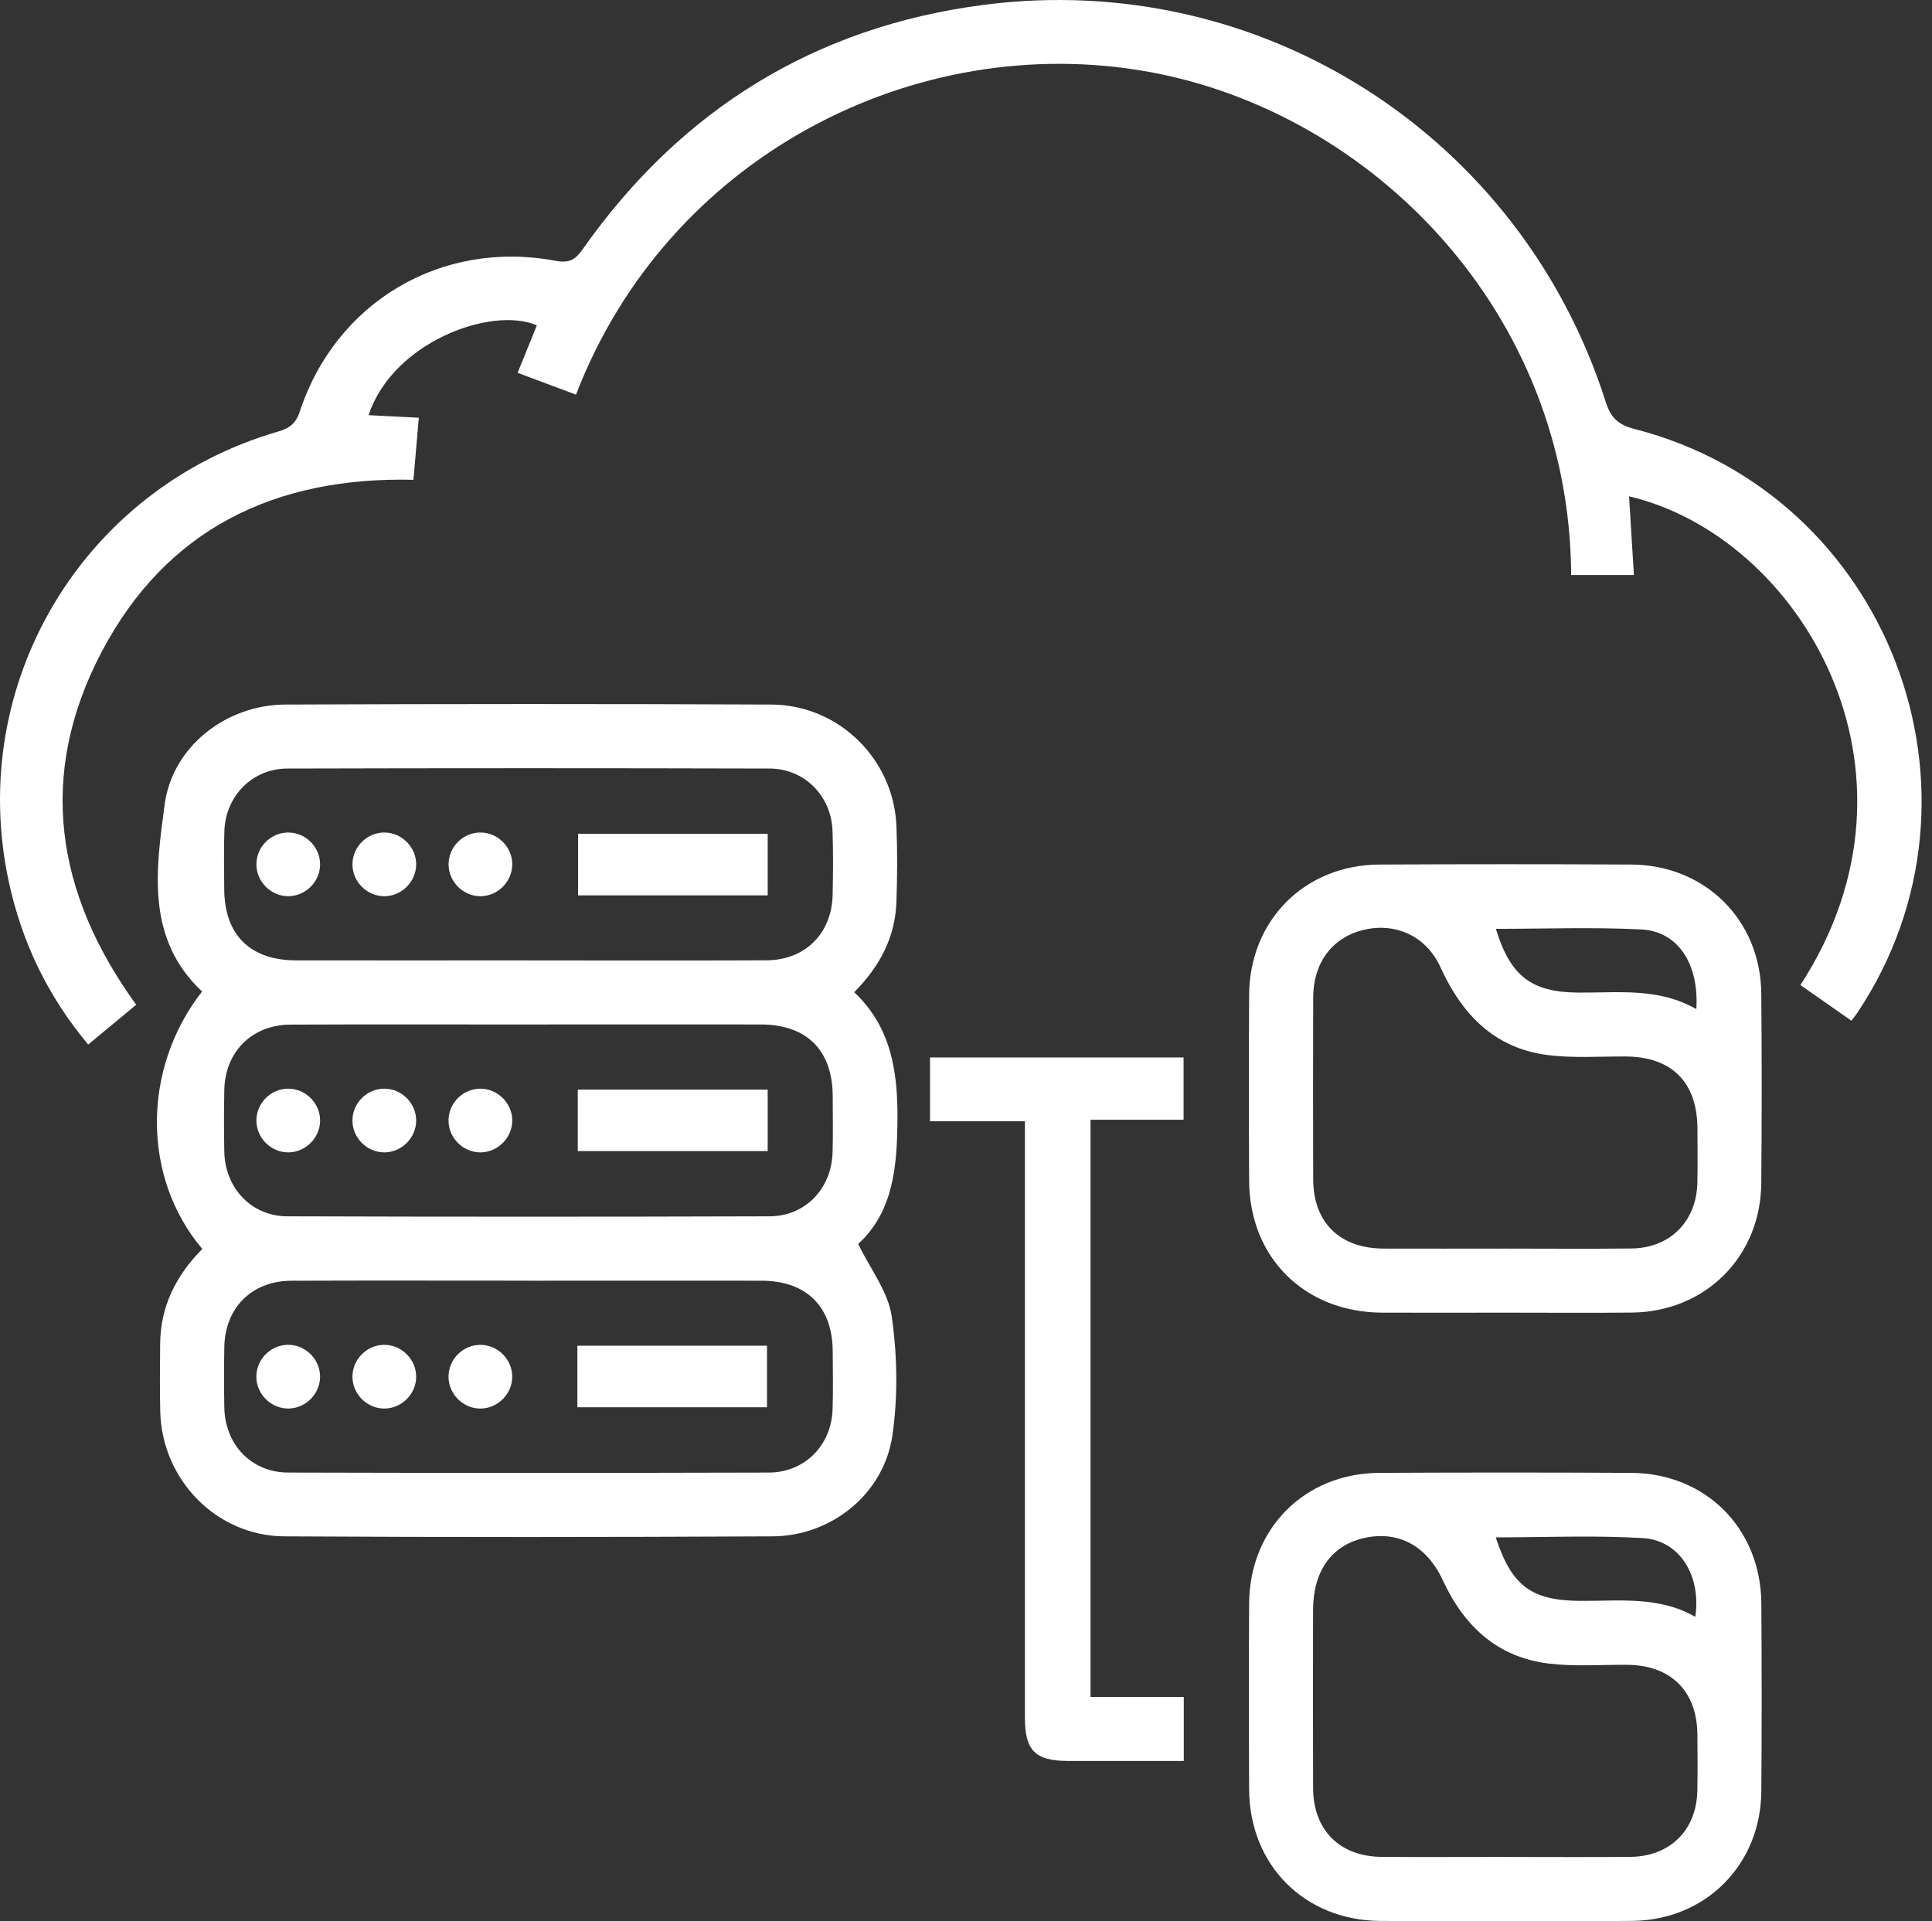
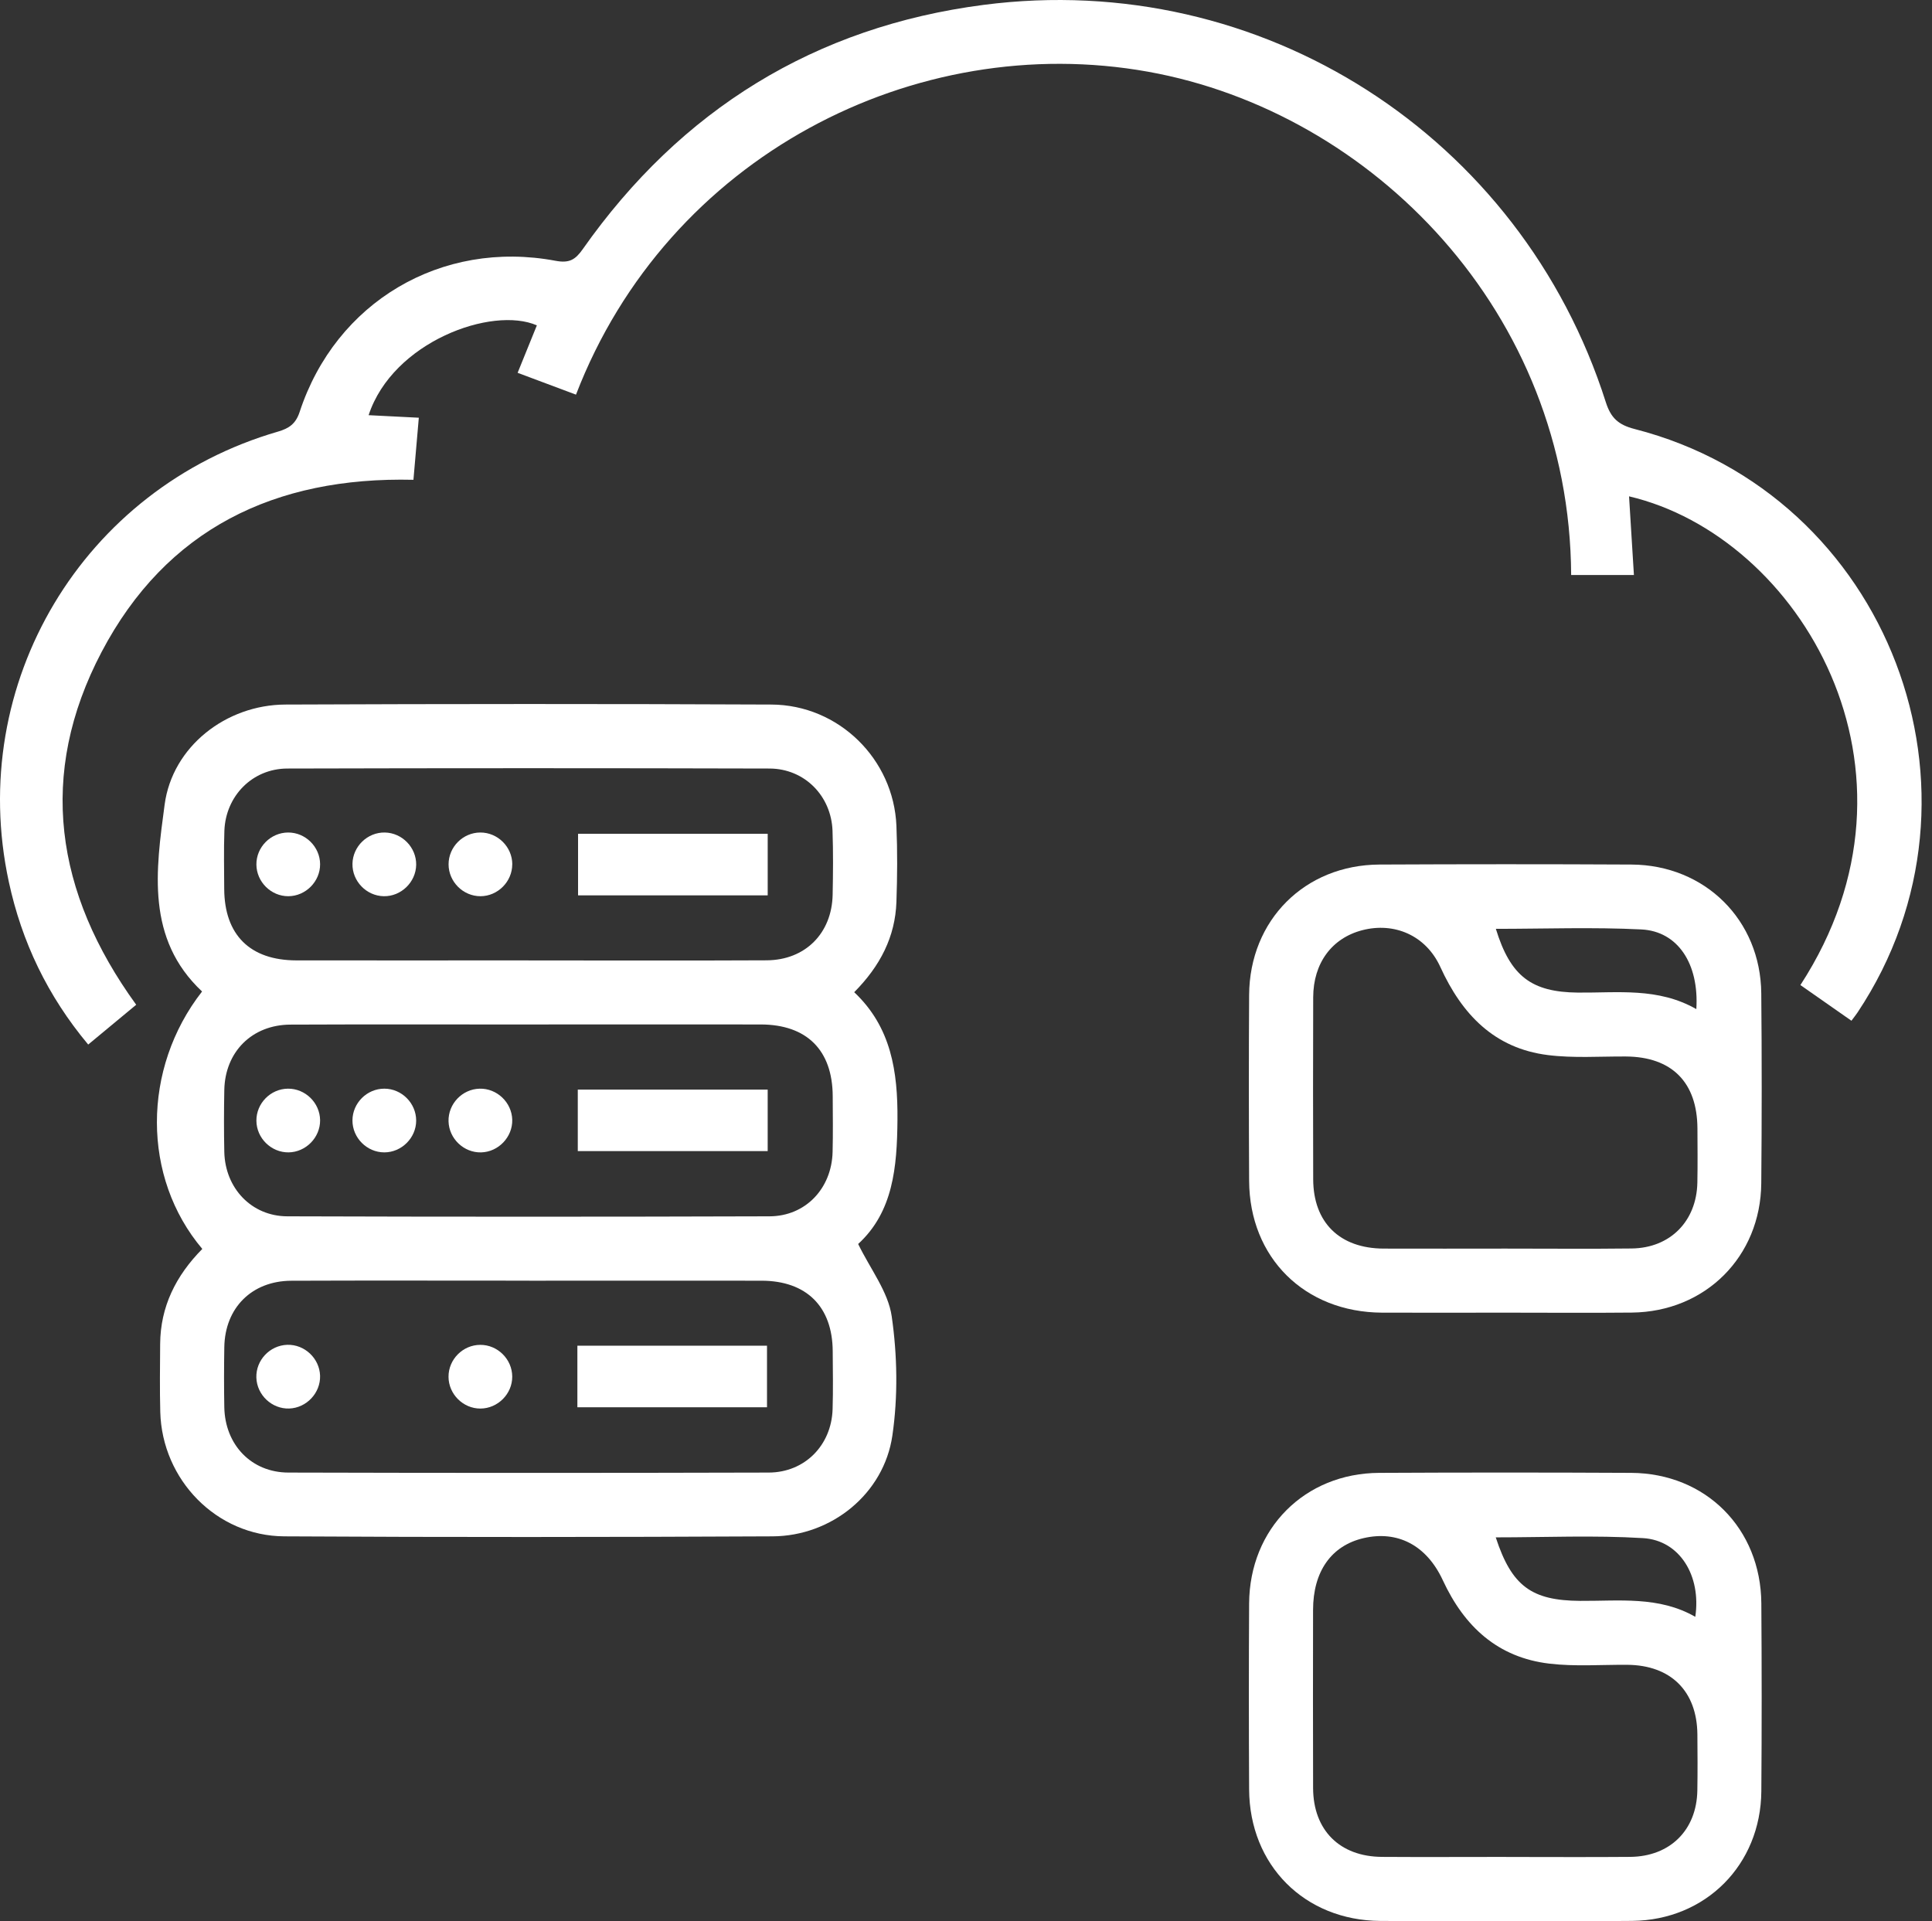
<svg xmlns="http://www.w3.org/2000/svg" width="181" height="180" viewBox="0 0 181 180" fill="none">
  <rect x="0" y="0" width="181" height="180" fill="#333333" stroke="none" />
  <g id="Group 2917">
    <path id="Vector" d="M18.956 117.021C13.284 110.322 13.288 100.127 18.93 92.897C13.658 87.948 14.604 81.531 15.423 75.391C16.15 69.938 21.188 66.038 26.723 66.012C41.904 65.949 57.086 65.942 72.267 66.012C78.577 66.042 83.723 71.124 83.982 77.379C84.082 79.748 84.064 82.128 83.982 84.497C83.871 87.77 82.466 90.502 80.027 92.964C83.493 96.234 84.116 100.39 84.079 104.924C84.042 109.373 83.671 113.551 80.397 116.554C81.543 118.915 83.211 121.028 83.541 123.338C84.068 126.993 84.134 130.842 83.604 134.493C82.811 139.965 77.899 143.921 72.371 143.947C57.127 144.021 41.882 144.036 26.638 143.947C20.283 143.91 15.182 138.649 15.015 132.291C14.96 130.167 14.989 128.043 15.004 125.918C15.03 122.43 16.469 119.534 18.949 117.021H18.956ZM49.516 89.987C56.952 89.987 64.389 90.013 71.822 89.976C75.441 89.957 77.932 87.444 78.006 83.84C78.047 81.842 78.065 79.84 77.995 77.842C77.88 74.569 75.374 72.018 72.093 72.007C57.034 71.966 41.975 71.966 26.916 72.007C23.639 72.018 21.136 74.583 21.021 77.849C20.958 79.659 20.999 81.472 21.006 83.284C21.025 87.592 23.42 89.976 27.768 89.983C35.016 89.995 42.264 89.983 49.516 89.983V89.987ZM49.705 95.989C42.205 95.989 34.709 95.967 27.209 96C23.609 96.015 21.084 98.547 21.014 102.125C20.977 104.06 20.973 105.999 21.014 107.934C21.092 111.326 23.561 113.951 26.916 113.962C41.975 114.01 57.034 114.01 72.093 113.962C75.467 113.951 77.913 111.356 78.002 107.942C78.047 106.192 78.021 104.442 78.013 102.692C77.991 98.392 75.585 95.993 71.263 95.986C64.078 95.978 56.889 95.986 49.705 95.986V95.989ZM49.601 119.99C42.164 119.99 34.727 119.968 27.294 119.998C23.587 120.013 21.069 122.541 21.014 126.23C20.984 128.102 20.98 129.978 21.014 131.854C21.081 135.365 23.546 137.963 27.02 137.971C42.016 138.012 57.015 138.012 72.011 137.971C75.404 137.963 77.899 135.409 78.002 132.032C78.058 130.222 78.025 128.41 78.013 126.597C77.988 122.419 75.556 120.001 71.344 119.994C64.096 119.983 56.849 119.994 49.597 119.994L49.601 119.99Z" fill="white" />
    <path id="Vector_2" d="M168.667 92.3C181.738 72.207 168.6 50.256 152.618 46.504C152.77 48.943 152.918 51.349 153.074 53.874H147.194C147.068 29.254 128.539 10.491 107.563 6.721C85.764 2.806 62.56 14.629 53.962 36.976C52.19 36.313 50.418 35.649 48.494 34.93C49.143 33.325 49.721 31.905 50.296 30.485C46.111 28.653 36.801 32.008 34.533 38.9C36.075 38.978 37.584 39.056 39.237 39.138C39.059 41.188 38.9 43.034 38.733 44.954C25.75 44.65 15.577 49.562 9.519 61.085C3.499 72.537 5.145 83.633 12.76 94.139C11.31 95.34 9.842 96.56 8.263 97.869C4.459 93.316 2.038 88.248 0.826 82.621C-3.186 64.043 7.77 45.737 26.043 40.439C27.077 40.139 27.707 39.709 28.071 38.6C31.448 28.297 41.354 22.429 52.042 24.434C53.336 24.679 53.9 24.334 54.593 23.348C63.787 10.28 76.355 2.502 92.155 0.456C118.188 -2.918 142.5 12.738 150.441 37.681C150.916 39.167 151.617 39.805 153.148 40.198C176.949 46.307 187.652 74.383 174.035 94.847C173.898 95.055 173.742 95.248 173.453 95.637C171.884 94.54 170.331 93.453 168.67 92.293L168.667 92.3Z" fill="white" />
    <path id="Vector_3" d="M141.093 122.988C137.222 122.988 133.352 123.003 129.478 122.988C122.223 122.951 117.058 117.839 117.025 110.632C116.995 104.826 116.988 99.02 117.025 93.215C117.07 86.212 122.238 81.036 129.237 81.003C137.104 80.966 144.971 80.962 152.838 81.003C159.733 81.04 164.942 86.201 165.005 93.066C165.061 98.998 165.057 104.93 165.005 110.858C164.949 117.742 159.77 122.907 152.886 122.981C148.952 123.021 145.019 122.988 141.085 122.988H141.093ZM141.056 116.986C144.993 116.986 148.934 117.023 152.871 116.975C156.475 116.93 158.947 114.417 159.018 110.798C159.051 109.112 159.033 107.425 159.025 105.738C159.007 101.4 156.623 99.013 152.311 98.987C149.876 98.972 147.41 99.157 145.008 98.853C139.999 98.223 136.97 95.053 134.939 90.601C133.578 87.624 130.609 86.378 127.617 87.157C124.773 87.898 123.038 90.238 123.027 93.437C123.009 99.124 123.009 104.811 123.027 110.498C123.042 114.547 125.511 116.967 129.623 116.986C133.434 117.001 137.248 116.986 141.06 116.986H141.056ZM158.921 94.546C159.188 90.293 157.183 87.253 153.772 87.083C149.249 86.857 144.711 87.027 140.14 87.027C141.508 91.48 143.48 92.955 147.818 93C151.533 93.037 155.325 92.496 158.918 94.546H158.921Z" fill="white" />
    <path id="Vector_4" d="M140.928 179.985C137.058 179.985 133.184 180.007 129.313 179.981C122.214 179.929 117.061 174.761 117.024 167.65C116.994 161.845 116.99 156.039 117.024 150.233C117.068 143.223 122.229 138.033 129.213 137.999C137.08 137.959 144.947 137.959 152.814 137.999C159.802 138.033 164.963 143.212 165.011 150.226C165.052 156.095 165.055 161.963 165.011 167.832C164.955 174.728 159.791 179.903 152.918 179.977C148.921 180.022 144.925 179.985 140.928 179.985ZM141.095 173.986C144.969 173.986 148.847 174.012 152.721 173.979C156.462 173.945 158.953 171.469 159.016 167.758C159.046 166.008 159.035 164.258 159.02 162.508C158.987 158.449 156.532 156.017 152.454 155.983C150.019 155.965 147.553 156.158 145.147 155.872C140.317 155.298 137.188 152.41 135.171 148.061C133.629 144.732 130.885 143.386 127.749 144.113C124.727 144.813 123.015 147.238 123.015 150.845C123.011 156.406 122.996 161.971 123.018 167.532C123.033 171.48 125.513 173.953 129.465 173.979C133.339 174.005 137.217 173.982 141.091 173.982L141.095 173.986ZM140.131 144.046C141.622 148.606 143.483 149.963 148.028 149.992C151.683 150.018 155.409 149.525 158.824 151.487C159.394 147.638 157.37 144.324 153.934 144.113C149.362 143.835 144.758 144.042 140.131 144.042V144.046Z" fill="white" />
-     <path id="Vector_5" d="M102.165 158.993H110.903V164.988C109.001 164.988 107.032 164.988 105.064 164.988C103.377 164.988 101.69 164.991 100.003 164.988C96.975 164.976 96.018 164.005 96.018 160.913C96.018 143.107 96.018 125.297 96.018 107.491V105.055H87.128V99.079H110.884V104.911H102.168V158.993H102.165Z" fill="white" />
    <path id="Vector_6" d="M71.922 78.121V83.89H54.156V78.121H71.922Z" fill="white" />
    <path id="Vector_7" d="M29.989 80.967C30 82.587 28.644 83.959 27.02 83.97C25.396 83.981 24.032 82.628 24.021 81C24.009 79.369 25.355 78.012 26.986 78.001C28.614 77.99 29.978 79.339 29.989 80.967Z" fill="white" />
    <path id="Vector_8" d="M36.054 78.001C37.681 78.031 39.016 79.41 38.99 81.034C38.96 82.658 37.574 84 35.953 83.97C34.326 83.941 32.991 82.561 33.021 80.934C33.051 79.303 34.426 77.972 36.054 78.001Z" fill="white" />
    <path id="Vector_9" d="M47.99 80.978C47.994 82.602 46.634 83.966 45.014 83.97C43.39 83.973 42.029 82.617 42.025 80.989C42.022 79.358 43.367 78.005 45.002 78.001C46.63 77.997 47.99 79.35 47.994 80.978H47.99Z" fill="white" />
-     <path id="Vector_10" d="M71.921 102.09V107.851H54.13V102.09H71.921Z" fill="white" />
+     <path id="Vector_10" d="M71.921 102.09V107.851H54.13V102.09H71.921" fill="white" />
    <path id="Vector_11" d="M29.989 104.957C30.004 106.577 28.655 107.952 27.031 107.971C25.407 107.986 24.035 106.64 24.021 105.012C24.006 103.381 25.344 102.017 26.975 102.002C28.603 101.987 29.971 103.329 29.989 104.957Z" fill="white" />
    <path id="Vector_12" d="M36.009 102.002C37.636 102.002 38.989 103.366 38.989 104.99C38.989 106.614 37.621 107.974 35.998 107.971C34.37 107.967 33.017 106.606 33.02 104.979C33.024 103.348 34.377 101.998 36.009 102.002Z" fill="white" />
    <path id="Vector_13" d="M47.99 104.913C48.031 106.529 46.7 107.931 45.076 107.972C43.452 108.012 42.062 106.685 42.021 105.058C41.981 103.43 43.3 102.044 44.932 102.003C46.556 101.962 47.946 103.286 47.99 104.913Z" fill="white" />
    <path id="Vector_14" d="M54.092 131.853V126.084H71.857V131.853H54.092Z" fill="white" />
    <path id="Vector_15" d="M27.09 131.97C25.47 132.022 24.069 130.702 24.017 129.075C23.965 127.447 25.278 126.053 26.909 126.001C28.533 125.95 29.934 127.269 29.986 128.893C30.038 130.51 28.714 131.918 27.09 131.97Z" fill="white" />
-     <path id="Vector_16" d="M36.009 126.004C37.636 126.004 38.989 127.368 38.989 128.992C38.989 130.616 37.621 131.976 35.998 131.973C34.37 131.969 33.017 130.608 33.02 128.981C33.024 127.35 34.377 126 36.009 126.004Z" fill="white" />
    <path id="Vector_17" d="M44.994 126.005C46.621 125.997 47.982 127.351 47.989 128.978C47.997 130.602 46.636 131.966 45.012 131.974C43.389 131.981 42.024 130.624 42.02 128.997C42.013 127.365 43.363 126.009 44.994 126.005Z" fill="white" />
  </g>
</svg>